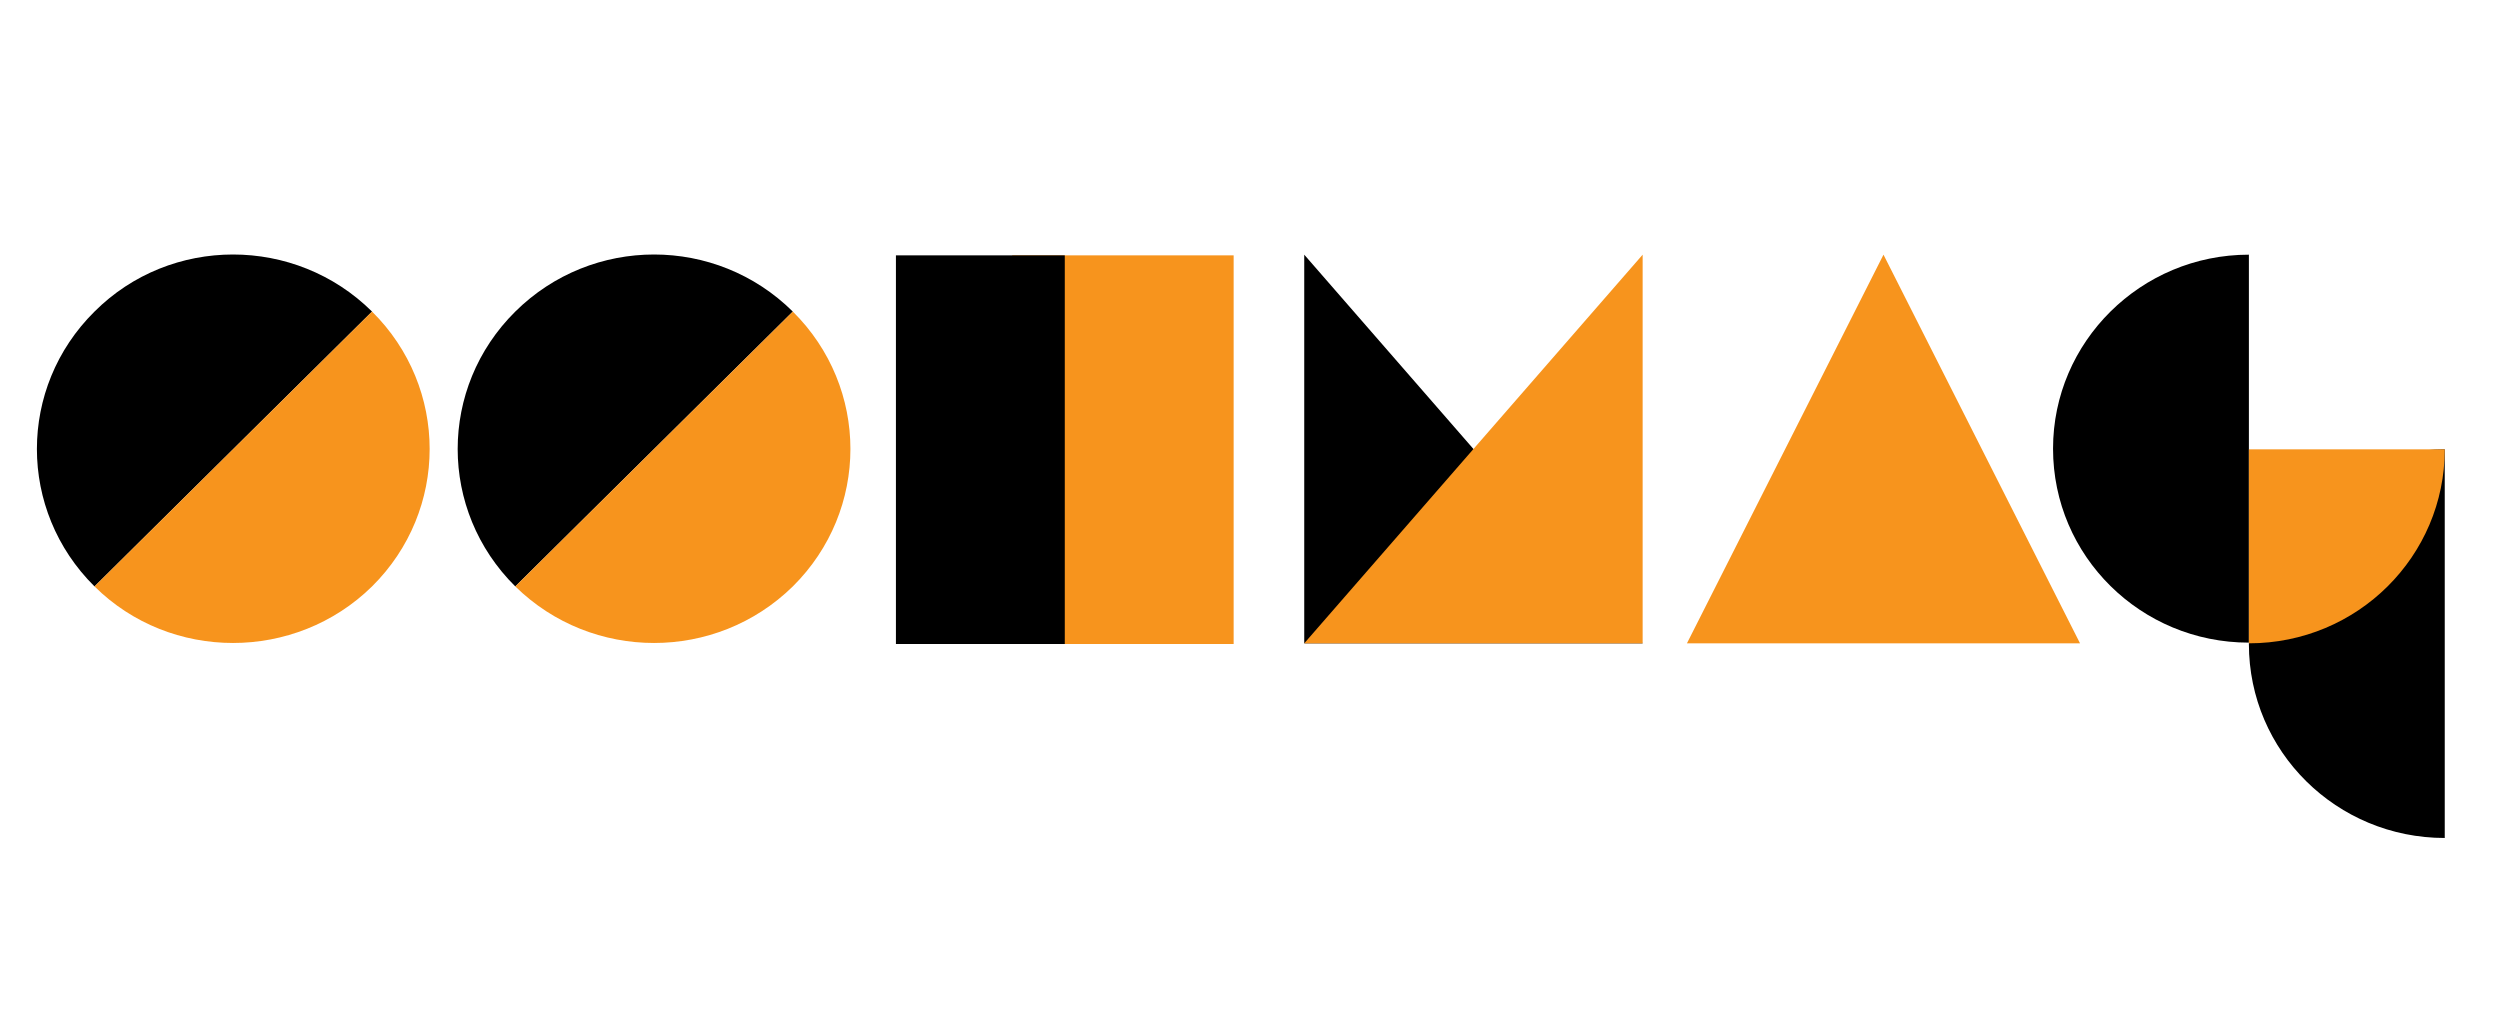
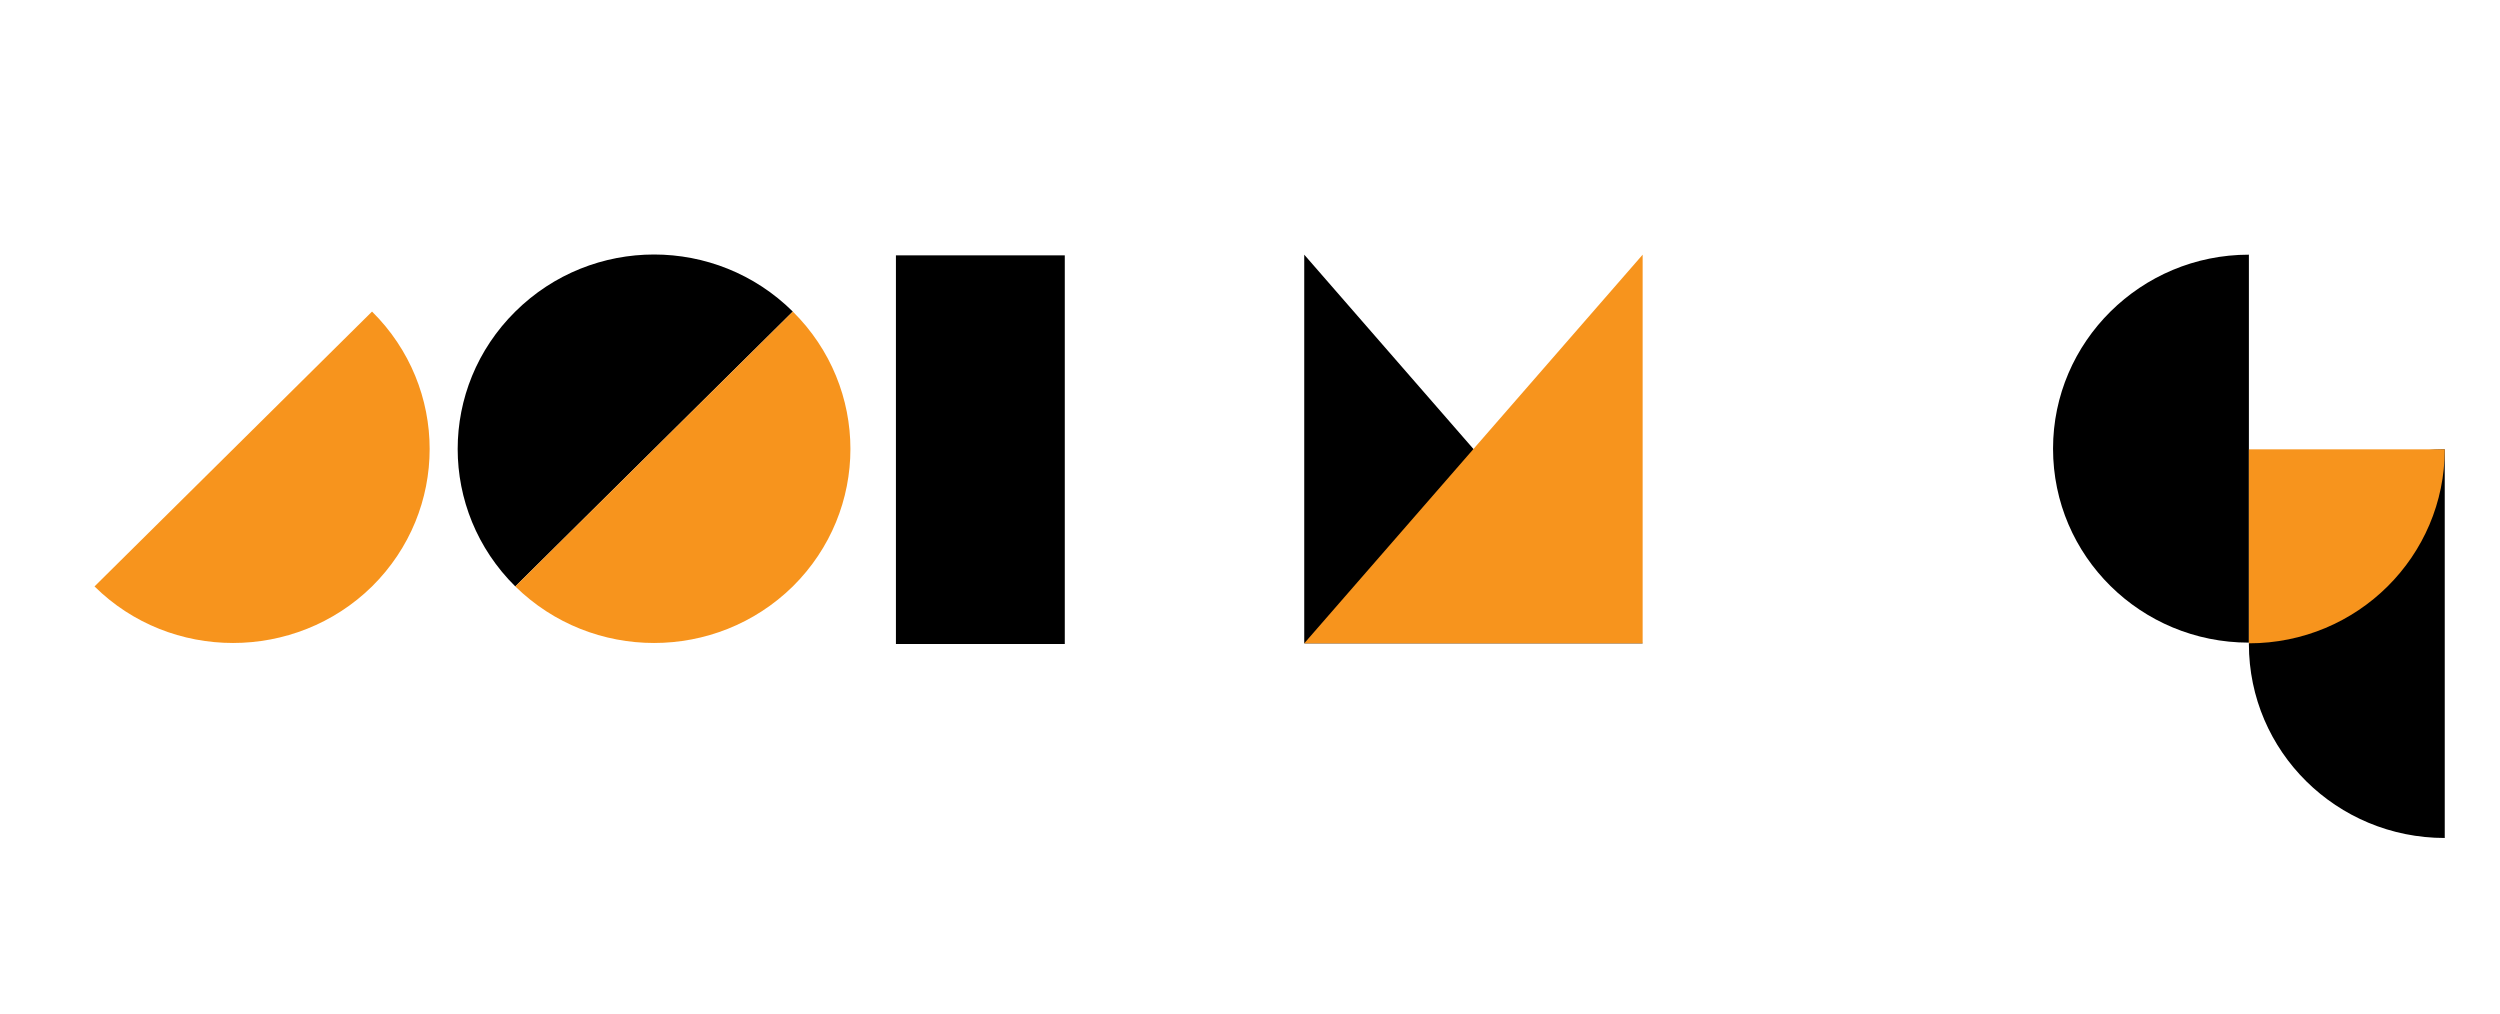
<svg xmlns="http://www.w3.org/2000/svg" width="286" height="116" viewBox="0 0 286 116" fill="none">
  <g clip-path="url(#clip0_377_68)">
-     <path d="M141.129 29.213H115.794V73.674H141.129V29.213Z" fill="#F7941D" />
-     <path d="M10.813 35.643C2.025 44.347 2.025 58.383 10.813 67.087L42.561 35.643C33.773 26.939 19.522 26.939 10.813 35.643Z" fill="black" />
    <path d="M42.561 67.087C51.349 58.383 51.349 44.347 42.561 35.643L10.813 67.087C19.522 75.713 33.773 75.713 42.561 67.087Z" fill="#F7941D" />
    <path d="M121.811 29.213H102.494V73.674H121.811V29.213Z" fill="black" />
    <path d="M58.95 35.643C50.161 44.347 50.161 58.383 58.95 67.087L90.697 35.643C81.909 26.939 67.737 26.939 58.95 35.643Z" fill="black" />
    <path d="M90.697 67.087C99.485 58.383 99.485 44.347 90.697 35.643L58.95 67.087C67.737 75.713 81.909 75.713 90.697 67.087Z" fill="#F7941D" />
    <path d="M234.868 51.326C234.868 63.637 244.922 73.517 257.273 73.517V29.135C244.922 29.135 234.868 39.093 234.868 51.326Z" fill="black" />
    <path d="M257.273 73.674C257.273 85.985 267.328 95.865 279.679 95.865V51.404C267.328 51.404 257.273 61.363 257.273 73.674Z" fill="black" />
-     <path d="M237.955 73.596L215.471 29.135L192.986 73.596H237.955Z" fill="#F7941D" />
    <path d="M257.273 73.596C269.703 73.596 279.679 63.637 279.679 51.404H257.273V73.596Z" fill="#F7941D" />
    <path d="M149.205 73.596H187.919L149.205 29.135V73.596Z" fill="black" />
    <path d="M187.919 73.596H149.205L187.919 29.135V73.596Z" fill="#F7941D" />
  </g>
  <defs>
    <clipPath id="clip0_377_68">
      <rect width="286" height="116" fill="white" />
    </clipPath>
  </defs>
</svg>